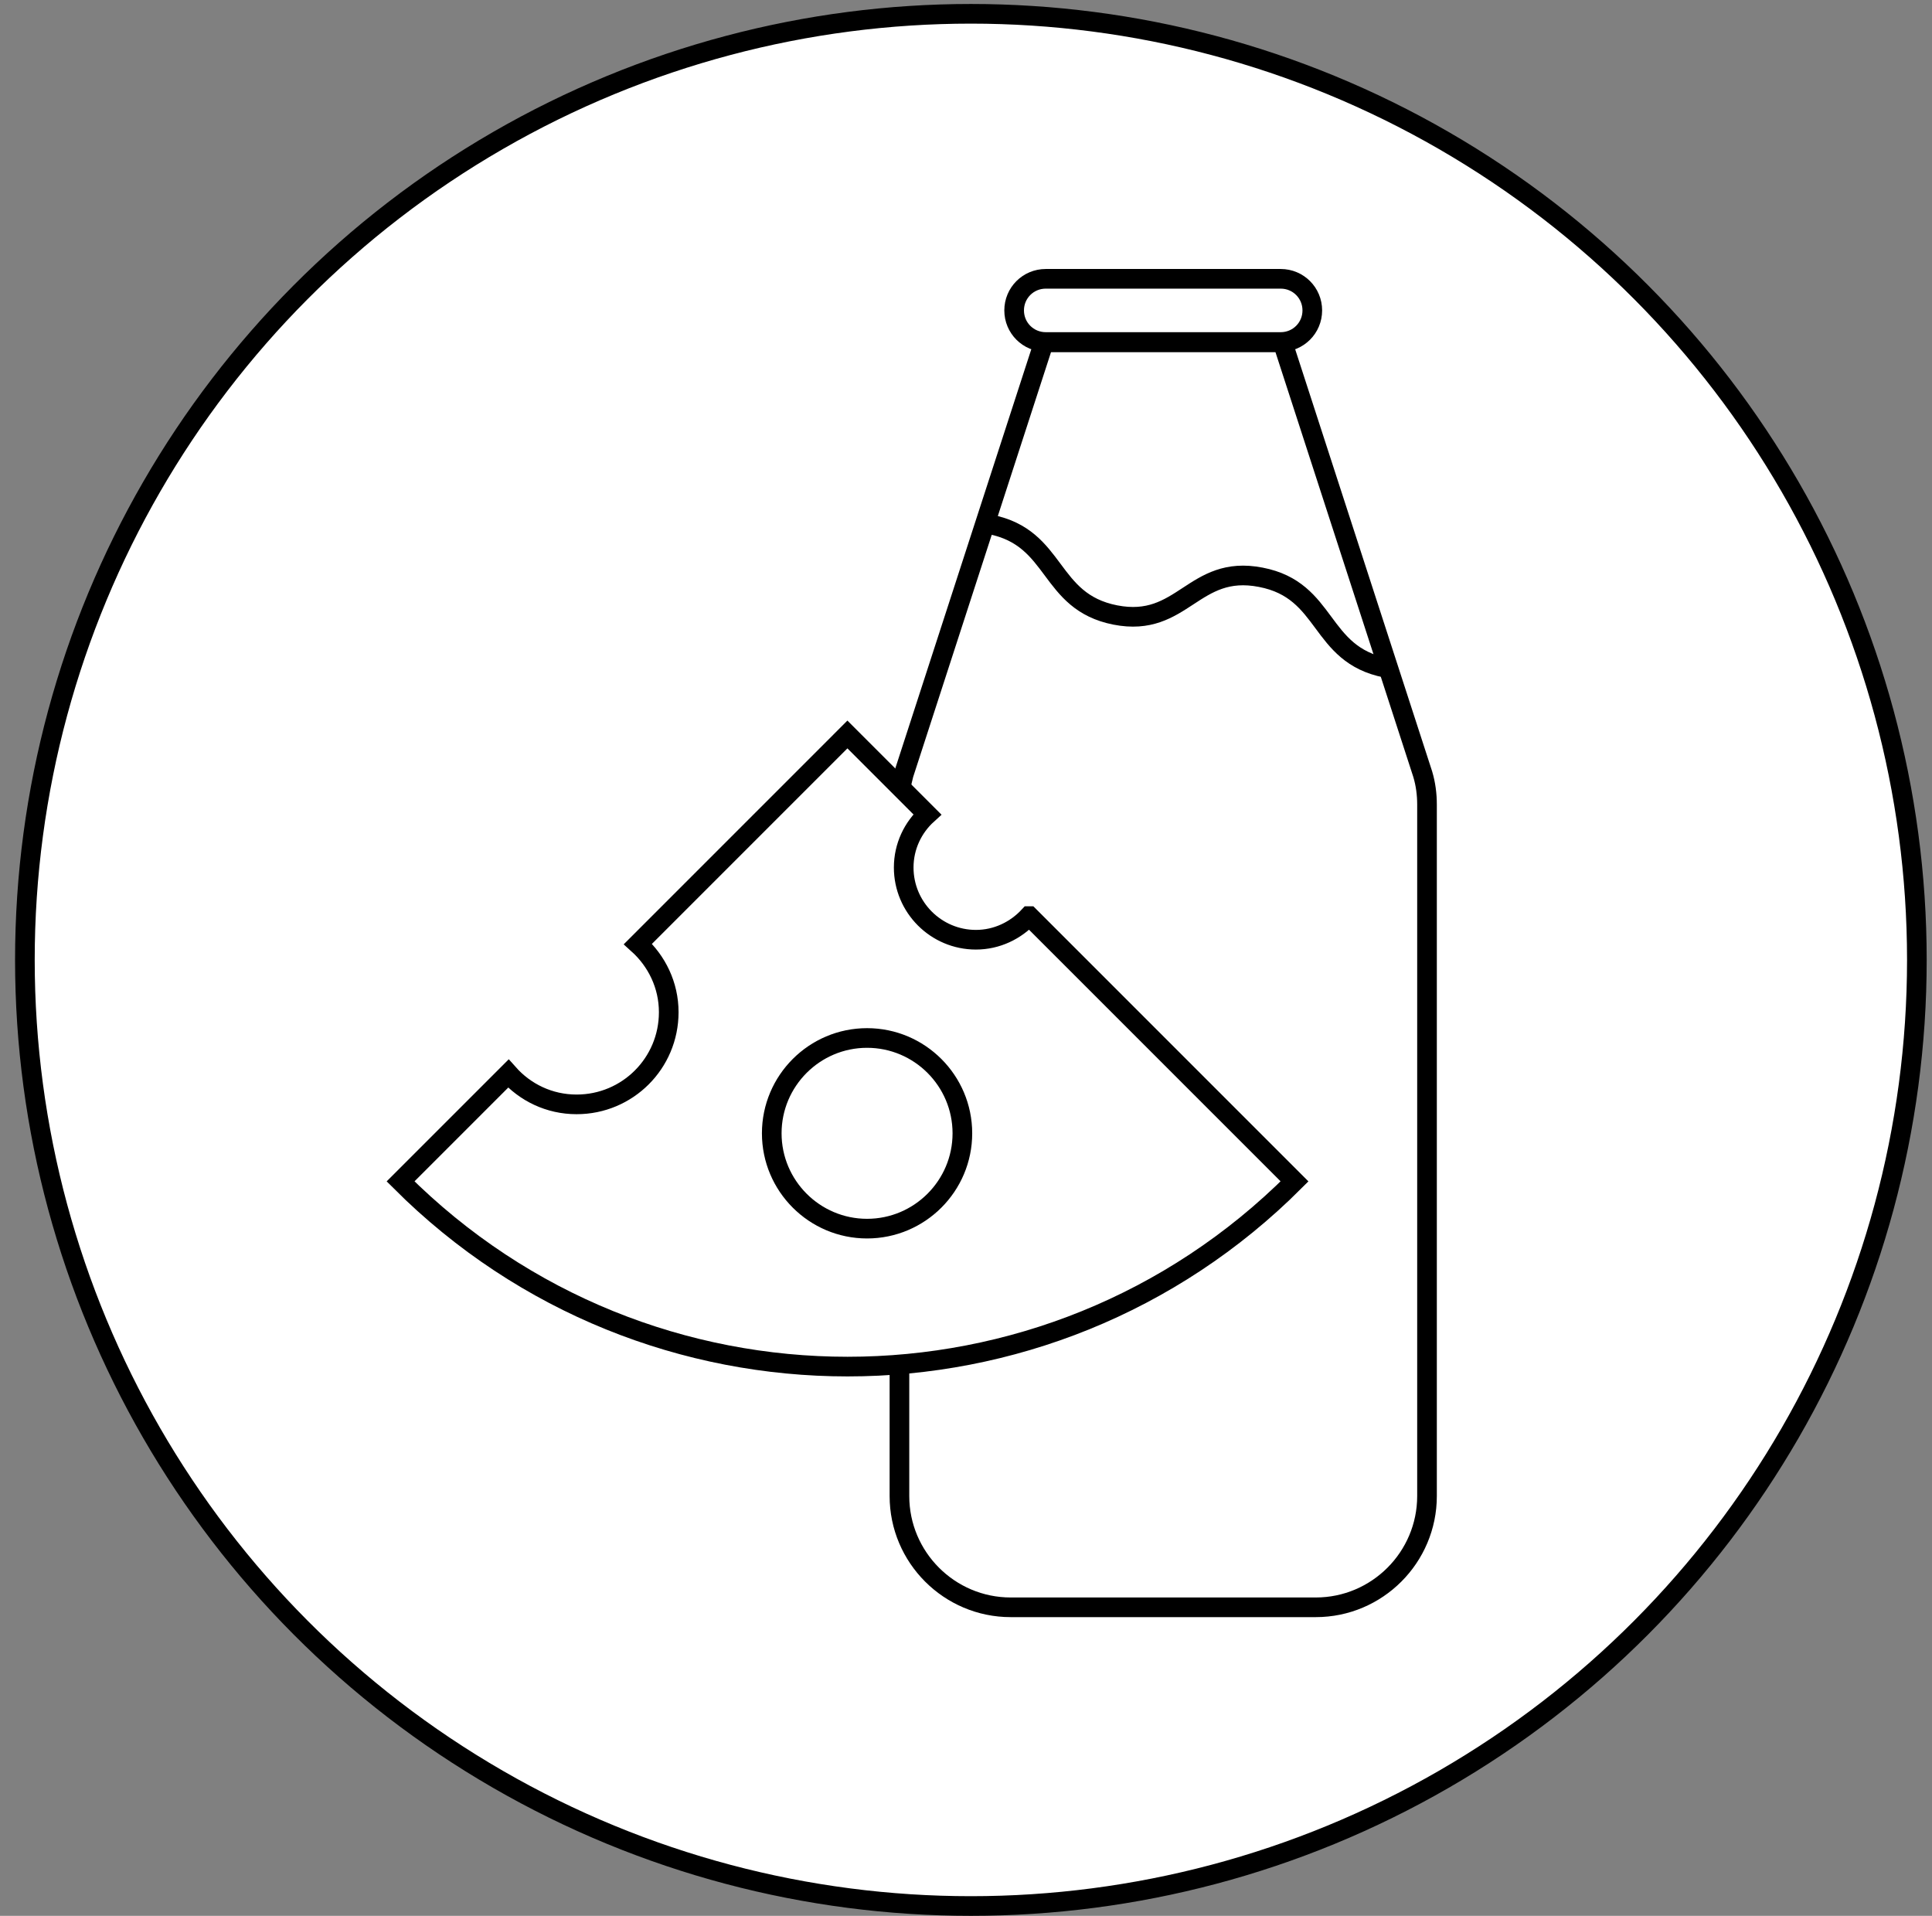
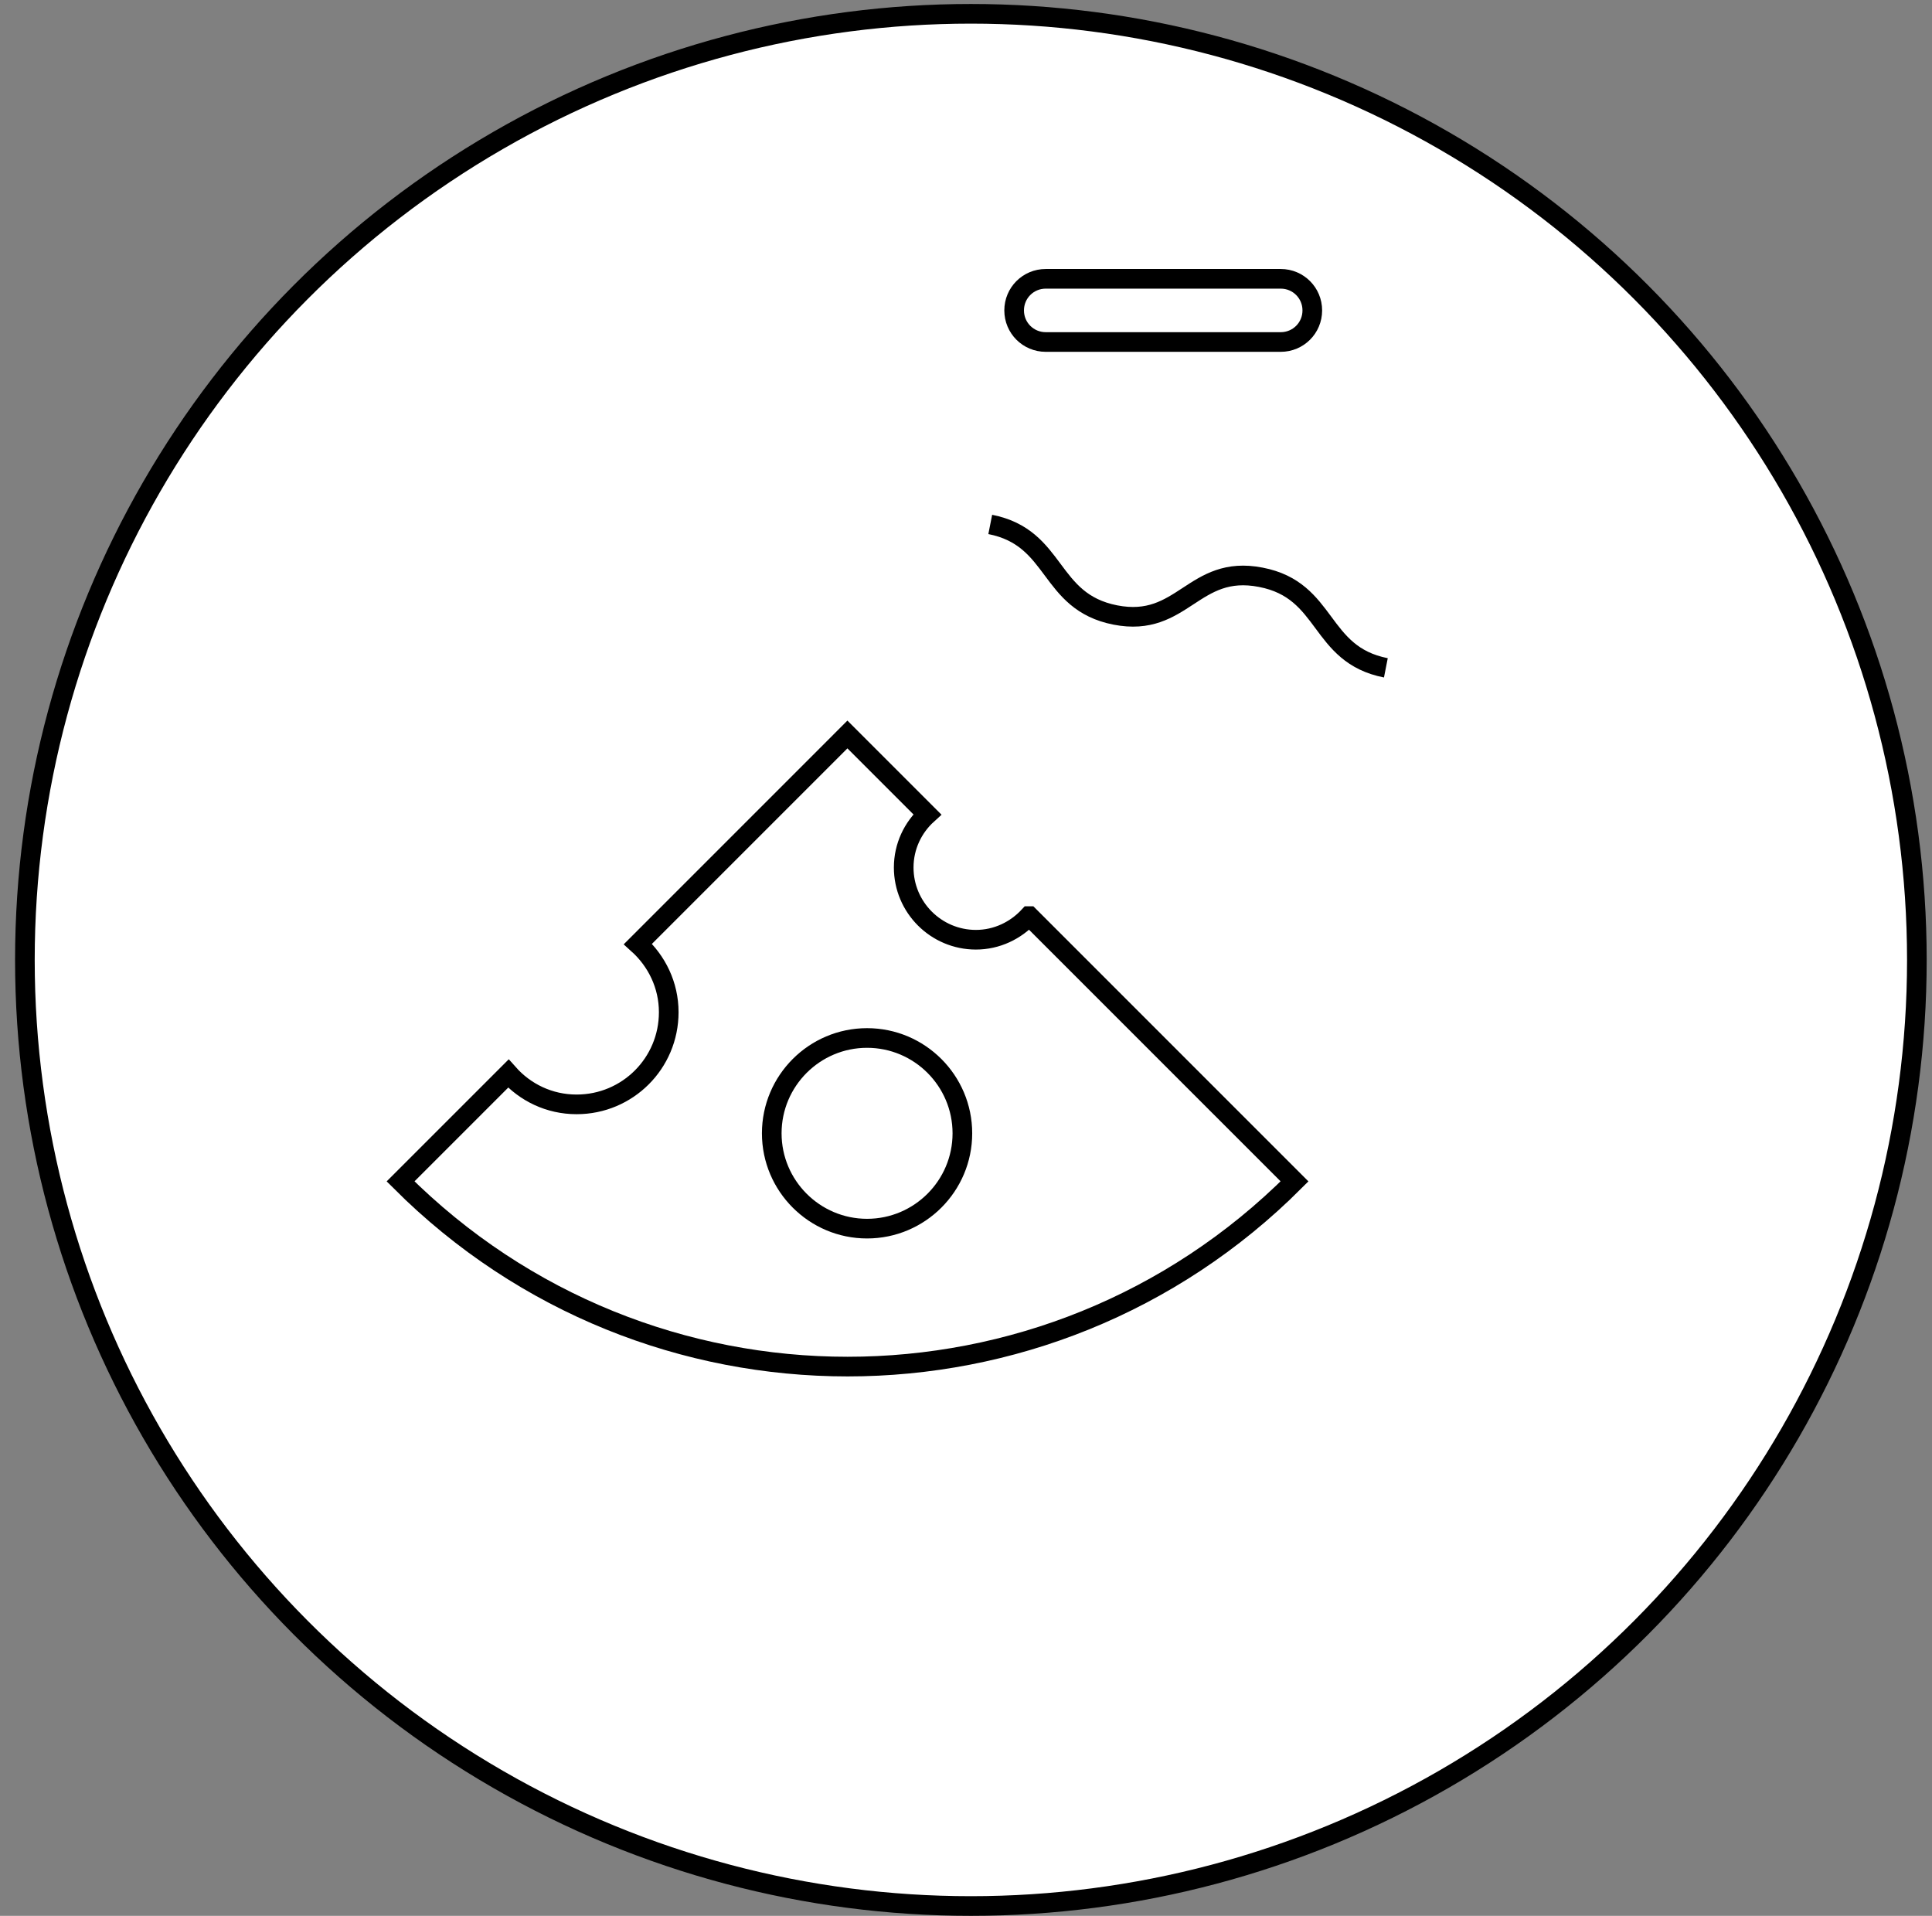
<svg xmlns="http://www.w3.org/2000/svg" width="118" height="117" viewBox="0 0 118 117" fill="none">
  <rect x="0" y="0" width="118" height="117" fill="#808080" stroke="none" />
  <circle cx="59.298" cy="58.621" r="57.778" fill="white" stroke="black" stroke-width="1.2" />
-   <path d="M61.746 98.157H80.363C84.109 98.157 87.157 95.108 87.157 91.362V49.135C87.157 48.503 87.076 47.886 86.898 47.286L78.336 20.903H63.757L55.195 47.286C55.033 47.886 54.935 48.519 54.935 49.135V91.362C54.935 95.108 57.984 98.157 61.73 98.157H61.746Z" stroke="black" stroke-width="1.2" stroke-miterlimit="10" />
  <path d="M63.87 20.886H78.222C79.292 20.886 80.151 20.027 80.151 18.957C80.151 17.886 79.292 17.027 78.222 17.027H63.87C62.8 17.027 61.94 17.886 61.94 18.957C61.94 20.027 62.8 20.886 63.87 20.886Z" stroke="black" stroke-width="1.2" stroke-miterlimit="10" />
  <path d="M84.644 40.784C80.508 39.973 81.141 36.048 77.006 35.254C72.871 34.443 72.254 38.367 68.119 37.557C63.984 36.746 64.6 32.838 60.481 32.027" stroke="black" stroke-width="1.2" stroke-miterlimit="10" />
  <path d="M62.849 55.946C62.038 56.822 60.887 57.389 59.606 57.389C57.173 57.389 55.195 55.411 55.195 52.978C55.195 51.681 55.763 50.53 56.638 49.735L51.757 44.854L38.963 57.649C40.114 58.686 40.844 60.162 40.844 61.816C40.844 64.93 38.33 67.443 35.217 67.443C33.546 67.443 32.071 66.713 31.049 65.562L24.465 72.146C39.546 87.227 63.984 87.227 79.065 72.146L62.865 55.946H62.849Z" fill="white" stroke="black" stroke-width="1.2" stroke-miterlimit="10" />
  <path d="M52.957 75.032C49.747 75.032 47.136 72.421 47.136 69.211C47.136 66 49.747 63.389 52.957 63.389C56.168 63.389 58.779 66 58.779 69.211C58.779 72.421 56.168 75.032 52.957 75.032Z" fill="white" stroke="black" stroke-width="1.2" stroke-miterlimit="10" />
</svg>